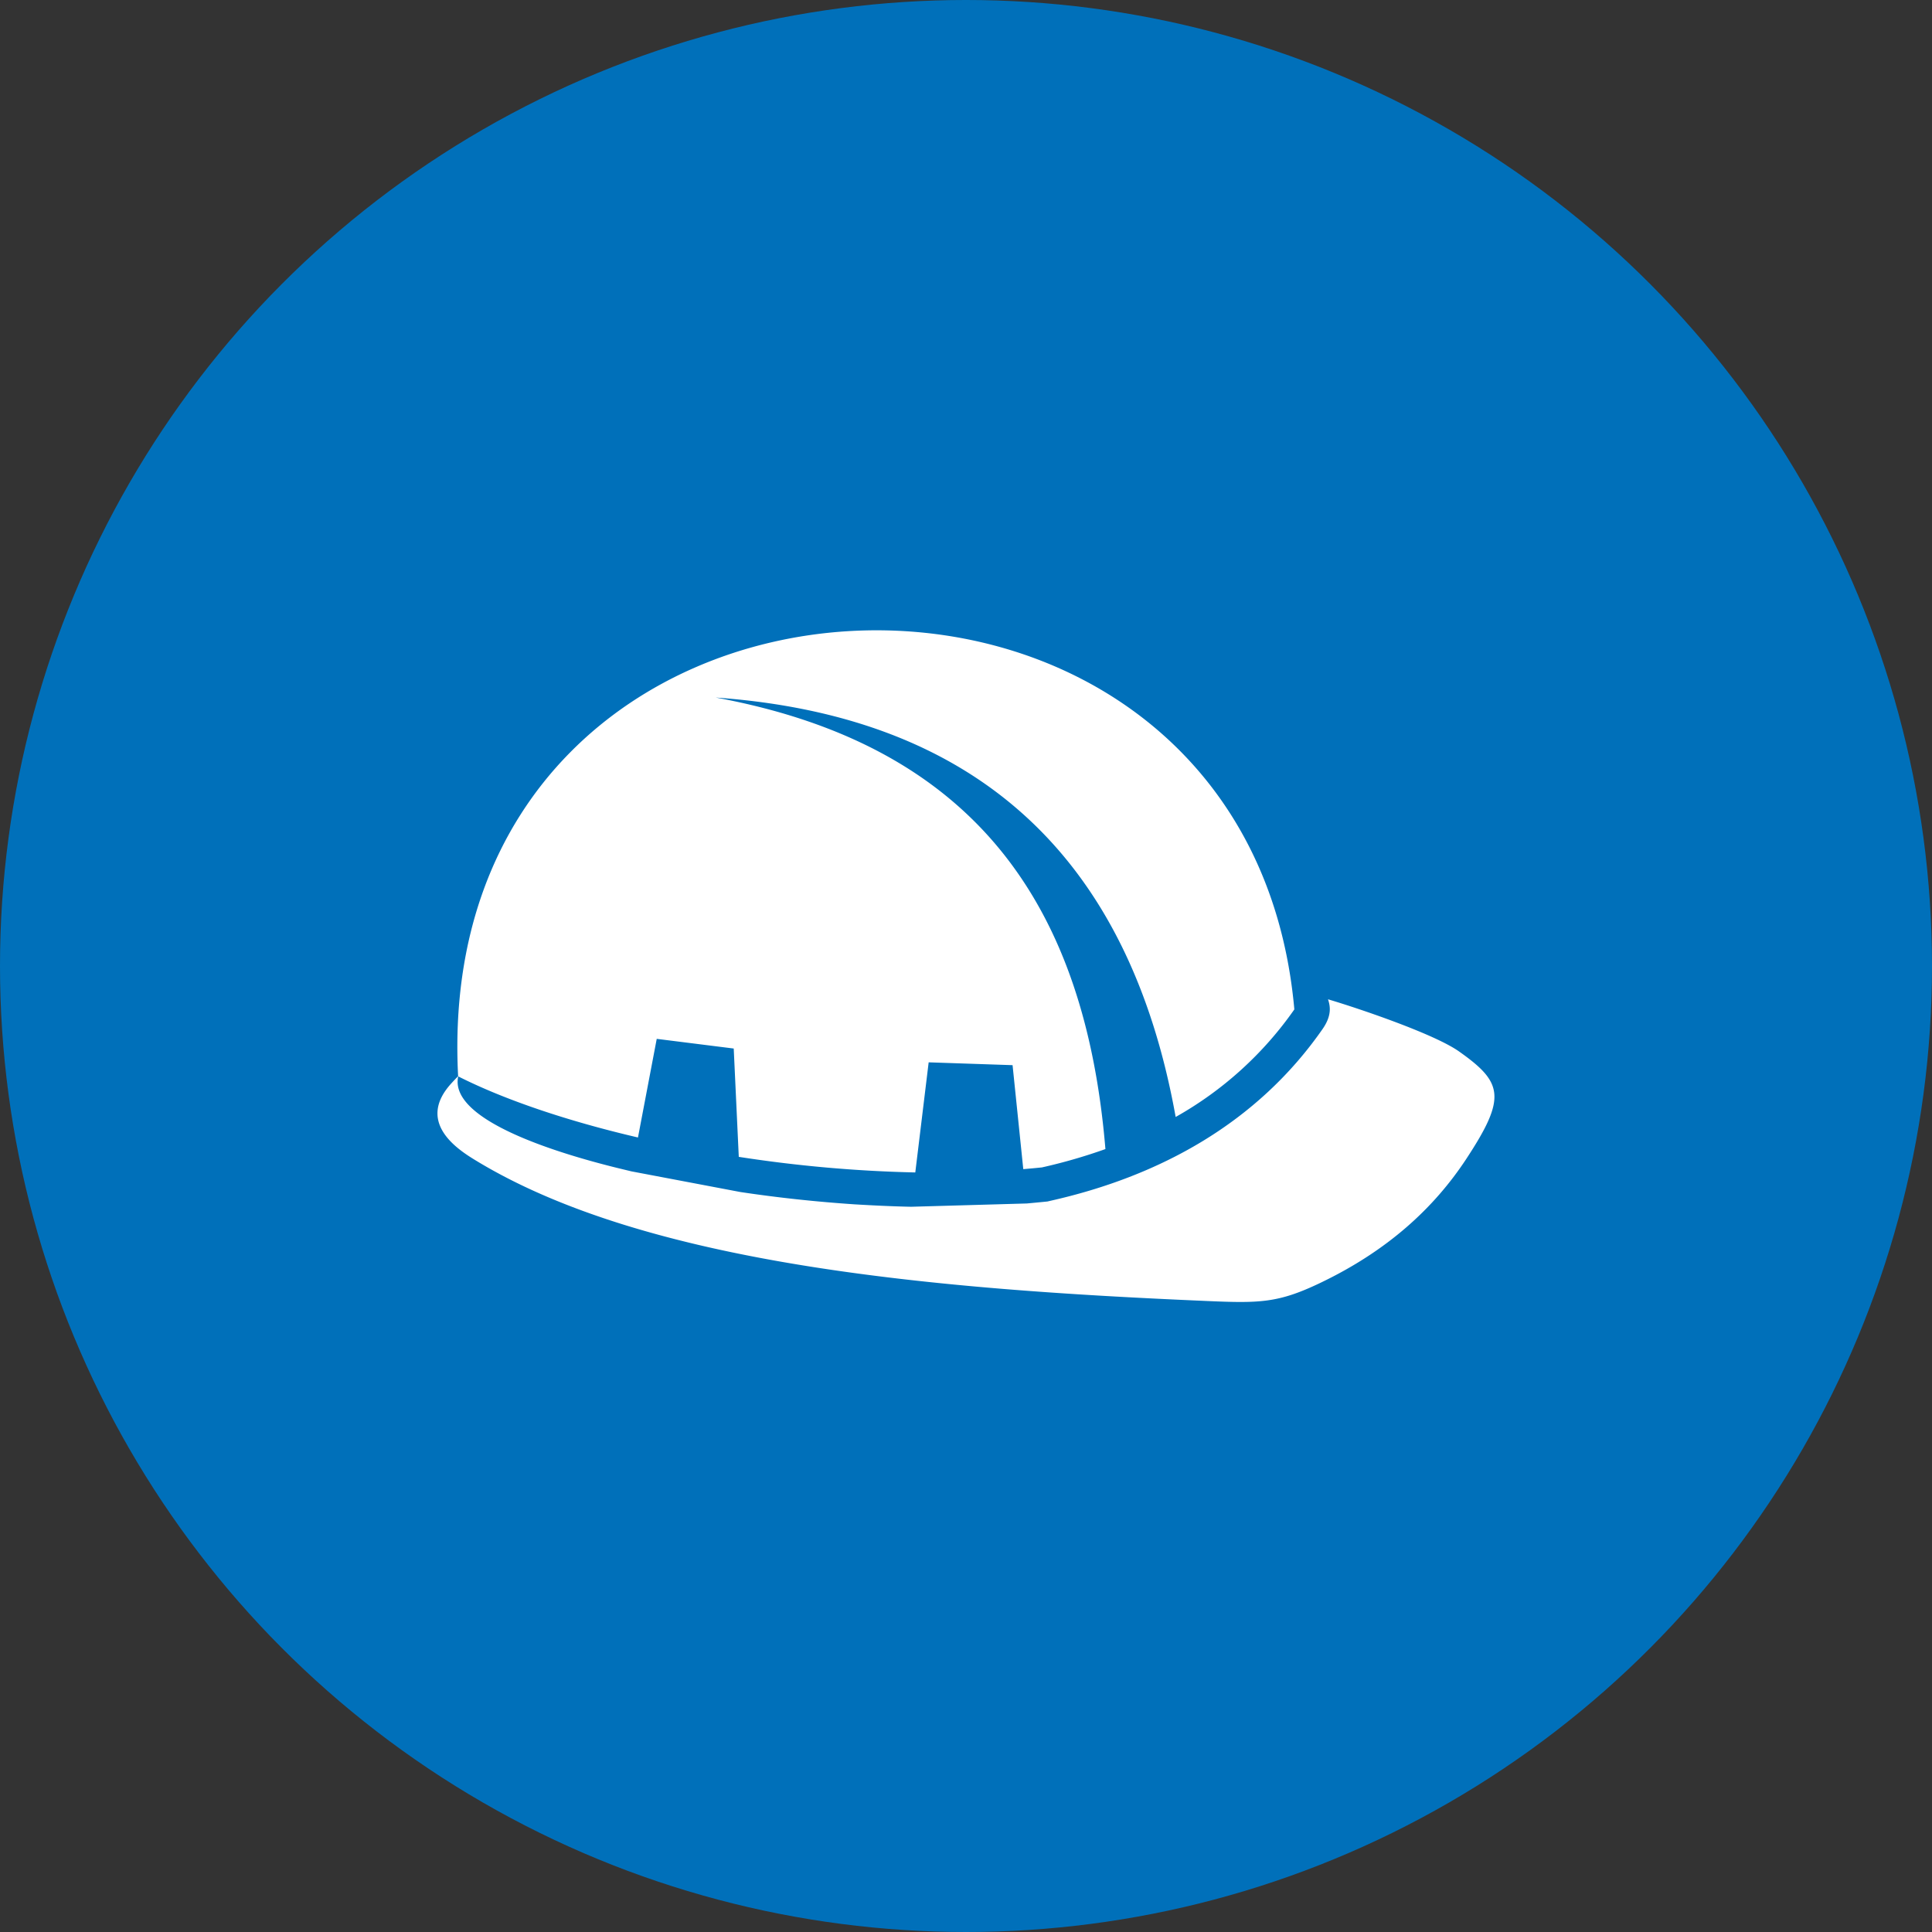
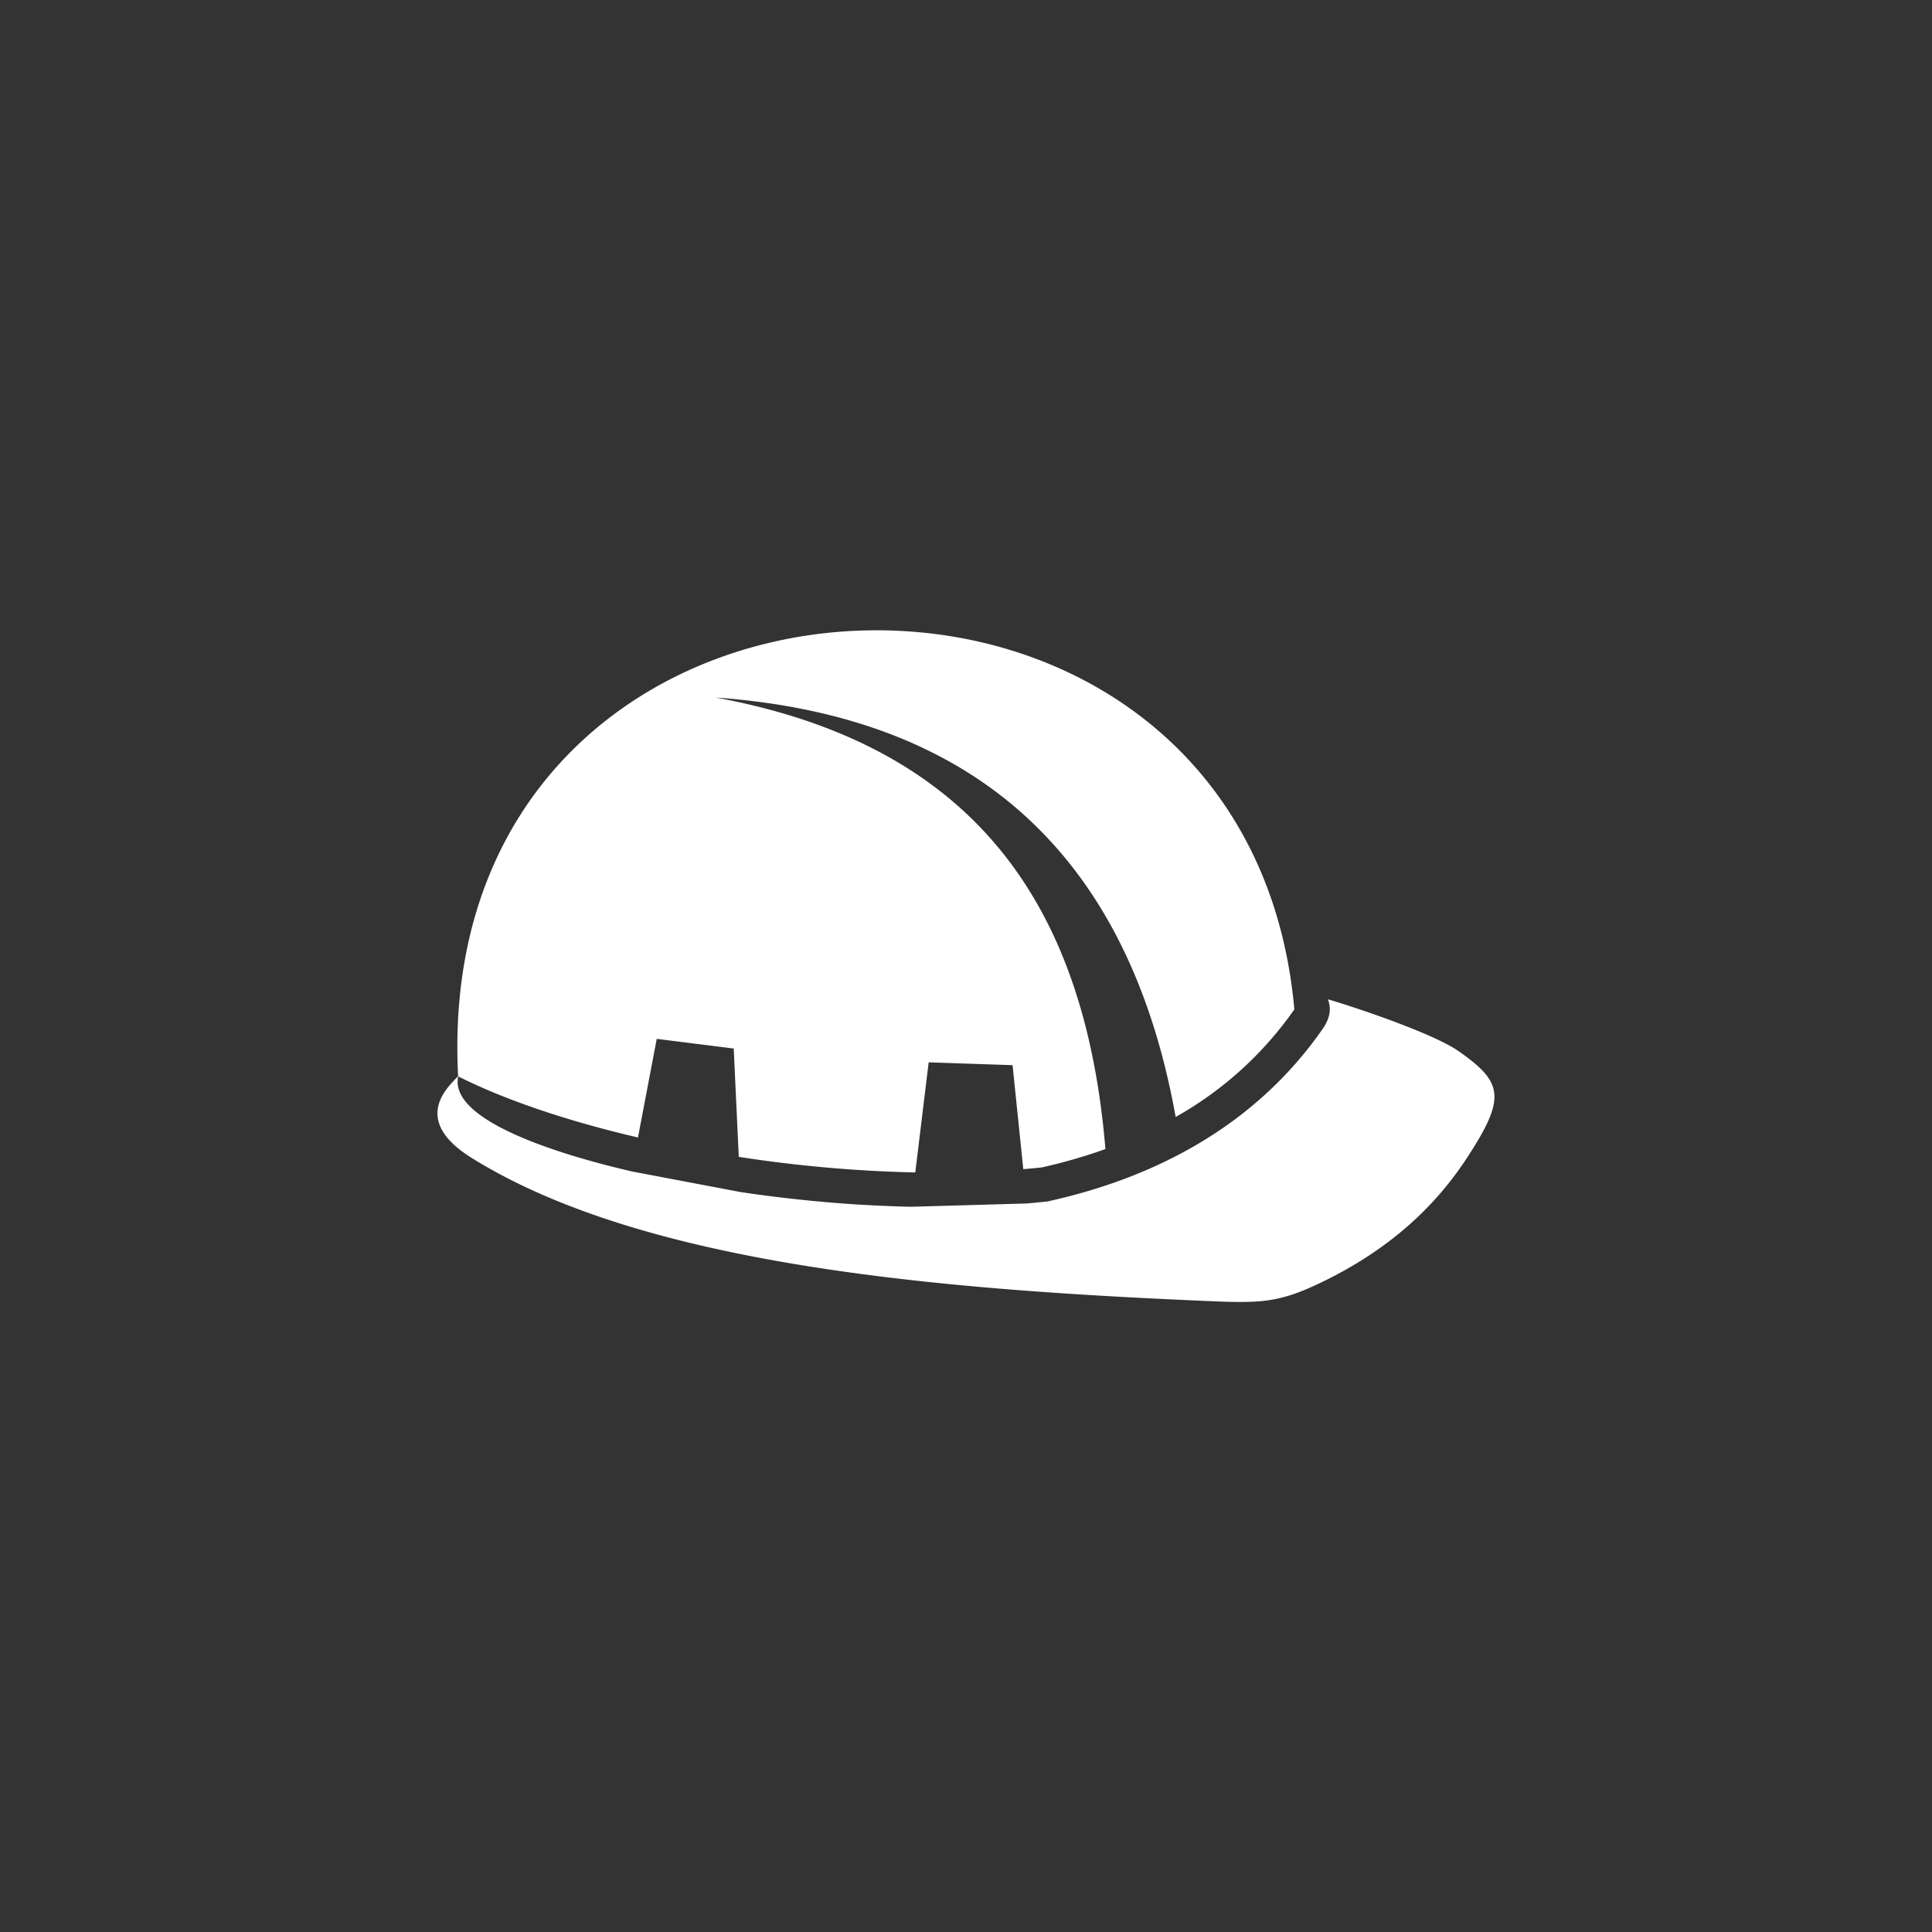
<svg xmlns="http://www.w3.org/2000/svg" viewBox="0 0 799 799">
  <rect x="0" y="0" width="799" height="799" fill="#333333" stroke="none" />
  <defs>
    <style>.cls-1{fill:#0070ba;}.cls-2{fill:#fff;fill-rule:evenodd;}</style>
  </defs>
  <g id="Ebene_2" data-name="Ebene 2">
    <g id="Ebene_1-2" data-name="Ebene 1">
-       <circle class="cls-1" cx="399.5" cy="399.5" r="399.5" />
      <path class="cls-2" d="M549.21,413.24c.87,2.68,1.76,6.55-2.22,12.29-27,38.82-67.36,61-113,71.17l-.79.19-.82.08c-2.58.26-5.14.5-7.71.74l-47.87,1.36c-7.83-.16-15.62-.54-23.38-1-15.74-1.06-31.54-2.73-47.25-5.1l-45.05-8.54-2.85-.69c-25.18-6-73.15-20.08-68.73-38.74-1.06,1.06-2.1,2.18-3.11,3.29-13.92,15.56,2,26.54,9.69,31.24,71,43.58,190.66,53.7,302.21,58.48,22.57,1,30.15.93,47.54-7.38,28.08-13.4,47.22-31.13,60.51-51.32,16.71-25.43,15.23-31.61-3-44.48-10.27-7.25-41.51-17.81-54.14-21.55Zm-63,48.7Q457.1,299.94,296,288.48c108.79,20,152.92,87.8,161.16,186.73a223.45,223.45,0,0,1-26.28,7.59c-2.54.26-5.11.5-7.69.71l-4.43-43-34.7-1.17-5.53,45.54a555.11,555.11,0,0,1-73-6.45l-2.09-44.8-31.84-4-7.76,40.79c-29.49-6.87-55.45-15.71-74.38-25.29-12.11-233.29,326.08-248.37,345.83-27.68A148.54,148.54,0,0,1,486.2,461.94Z" />
    </g>
  </g>
</svg>